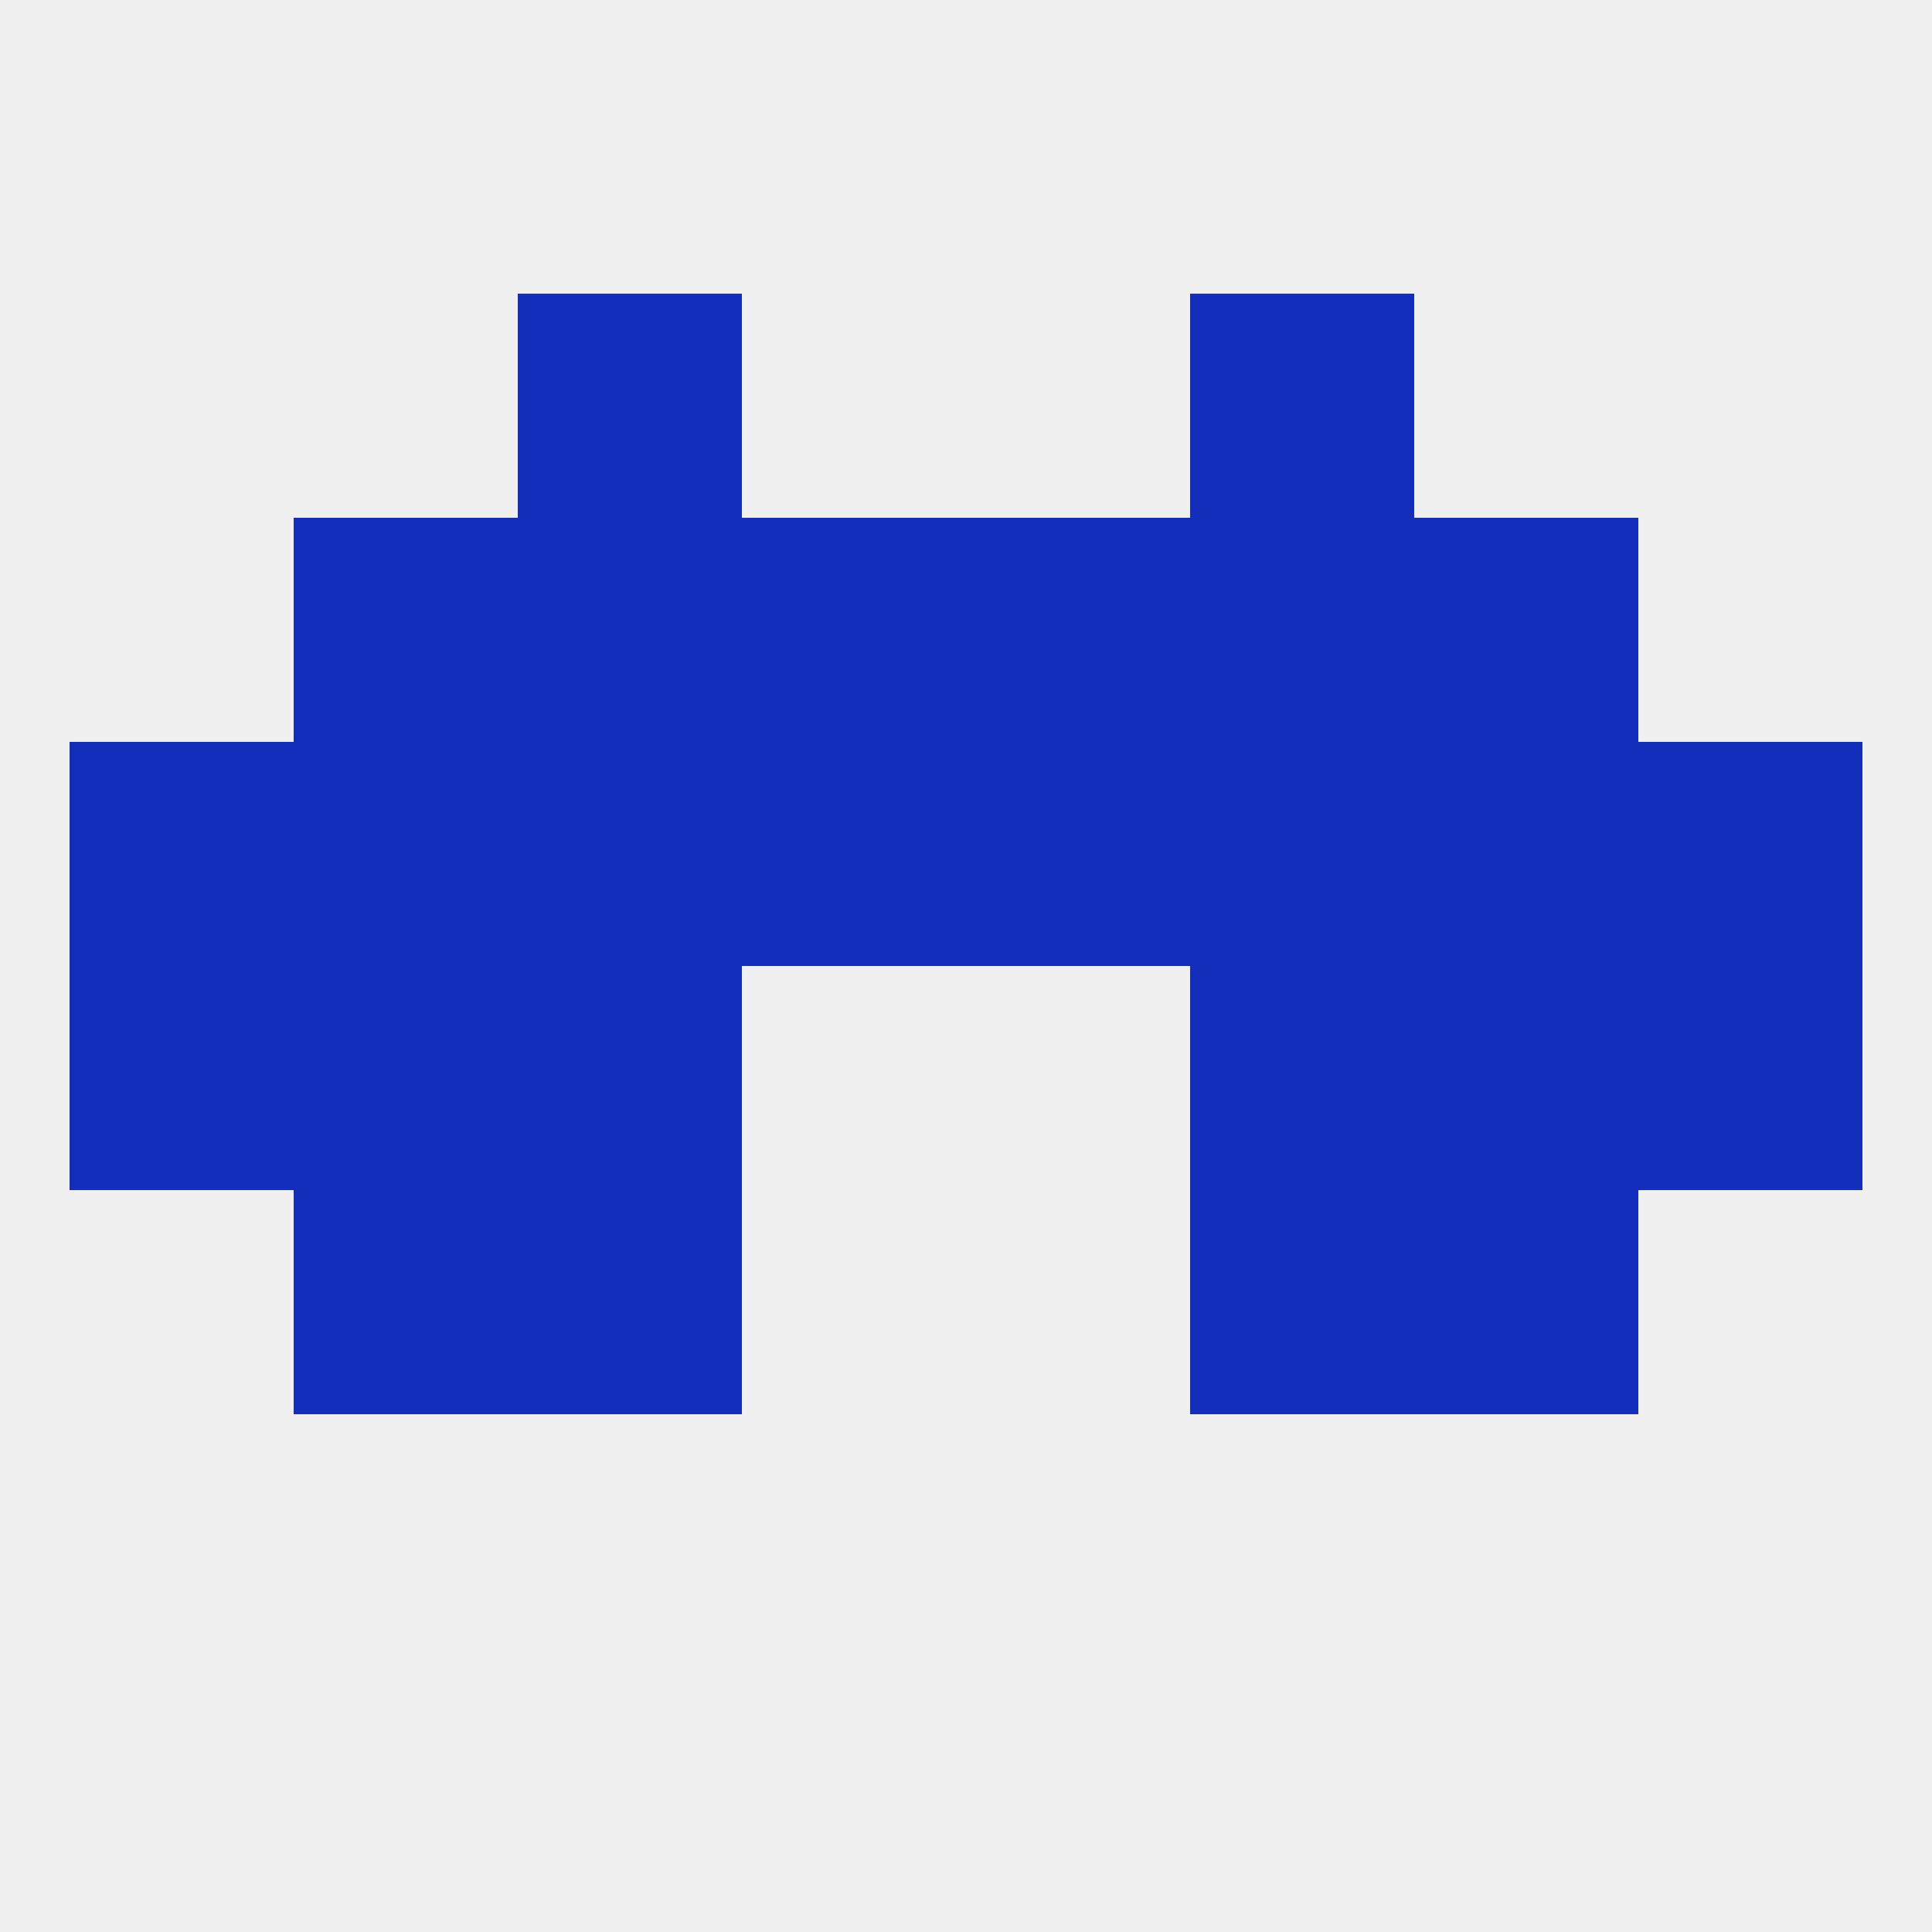
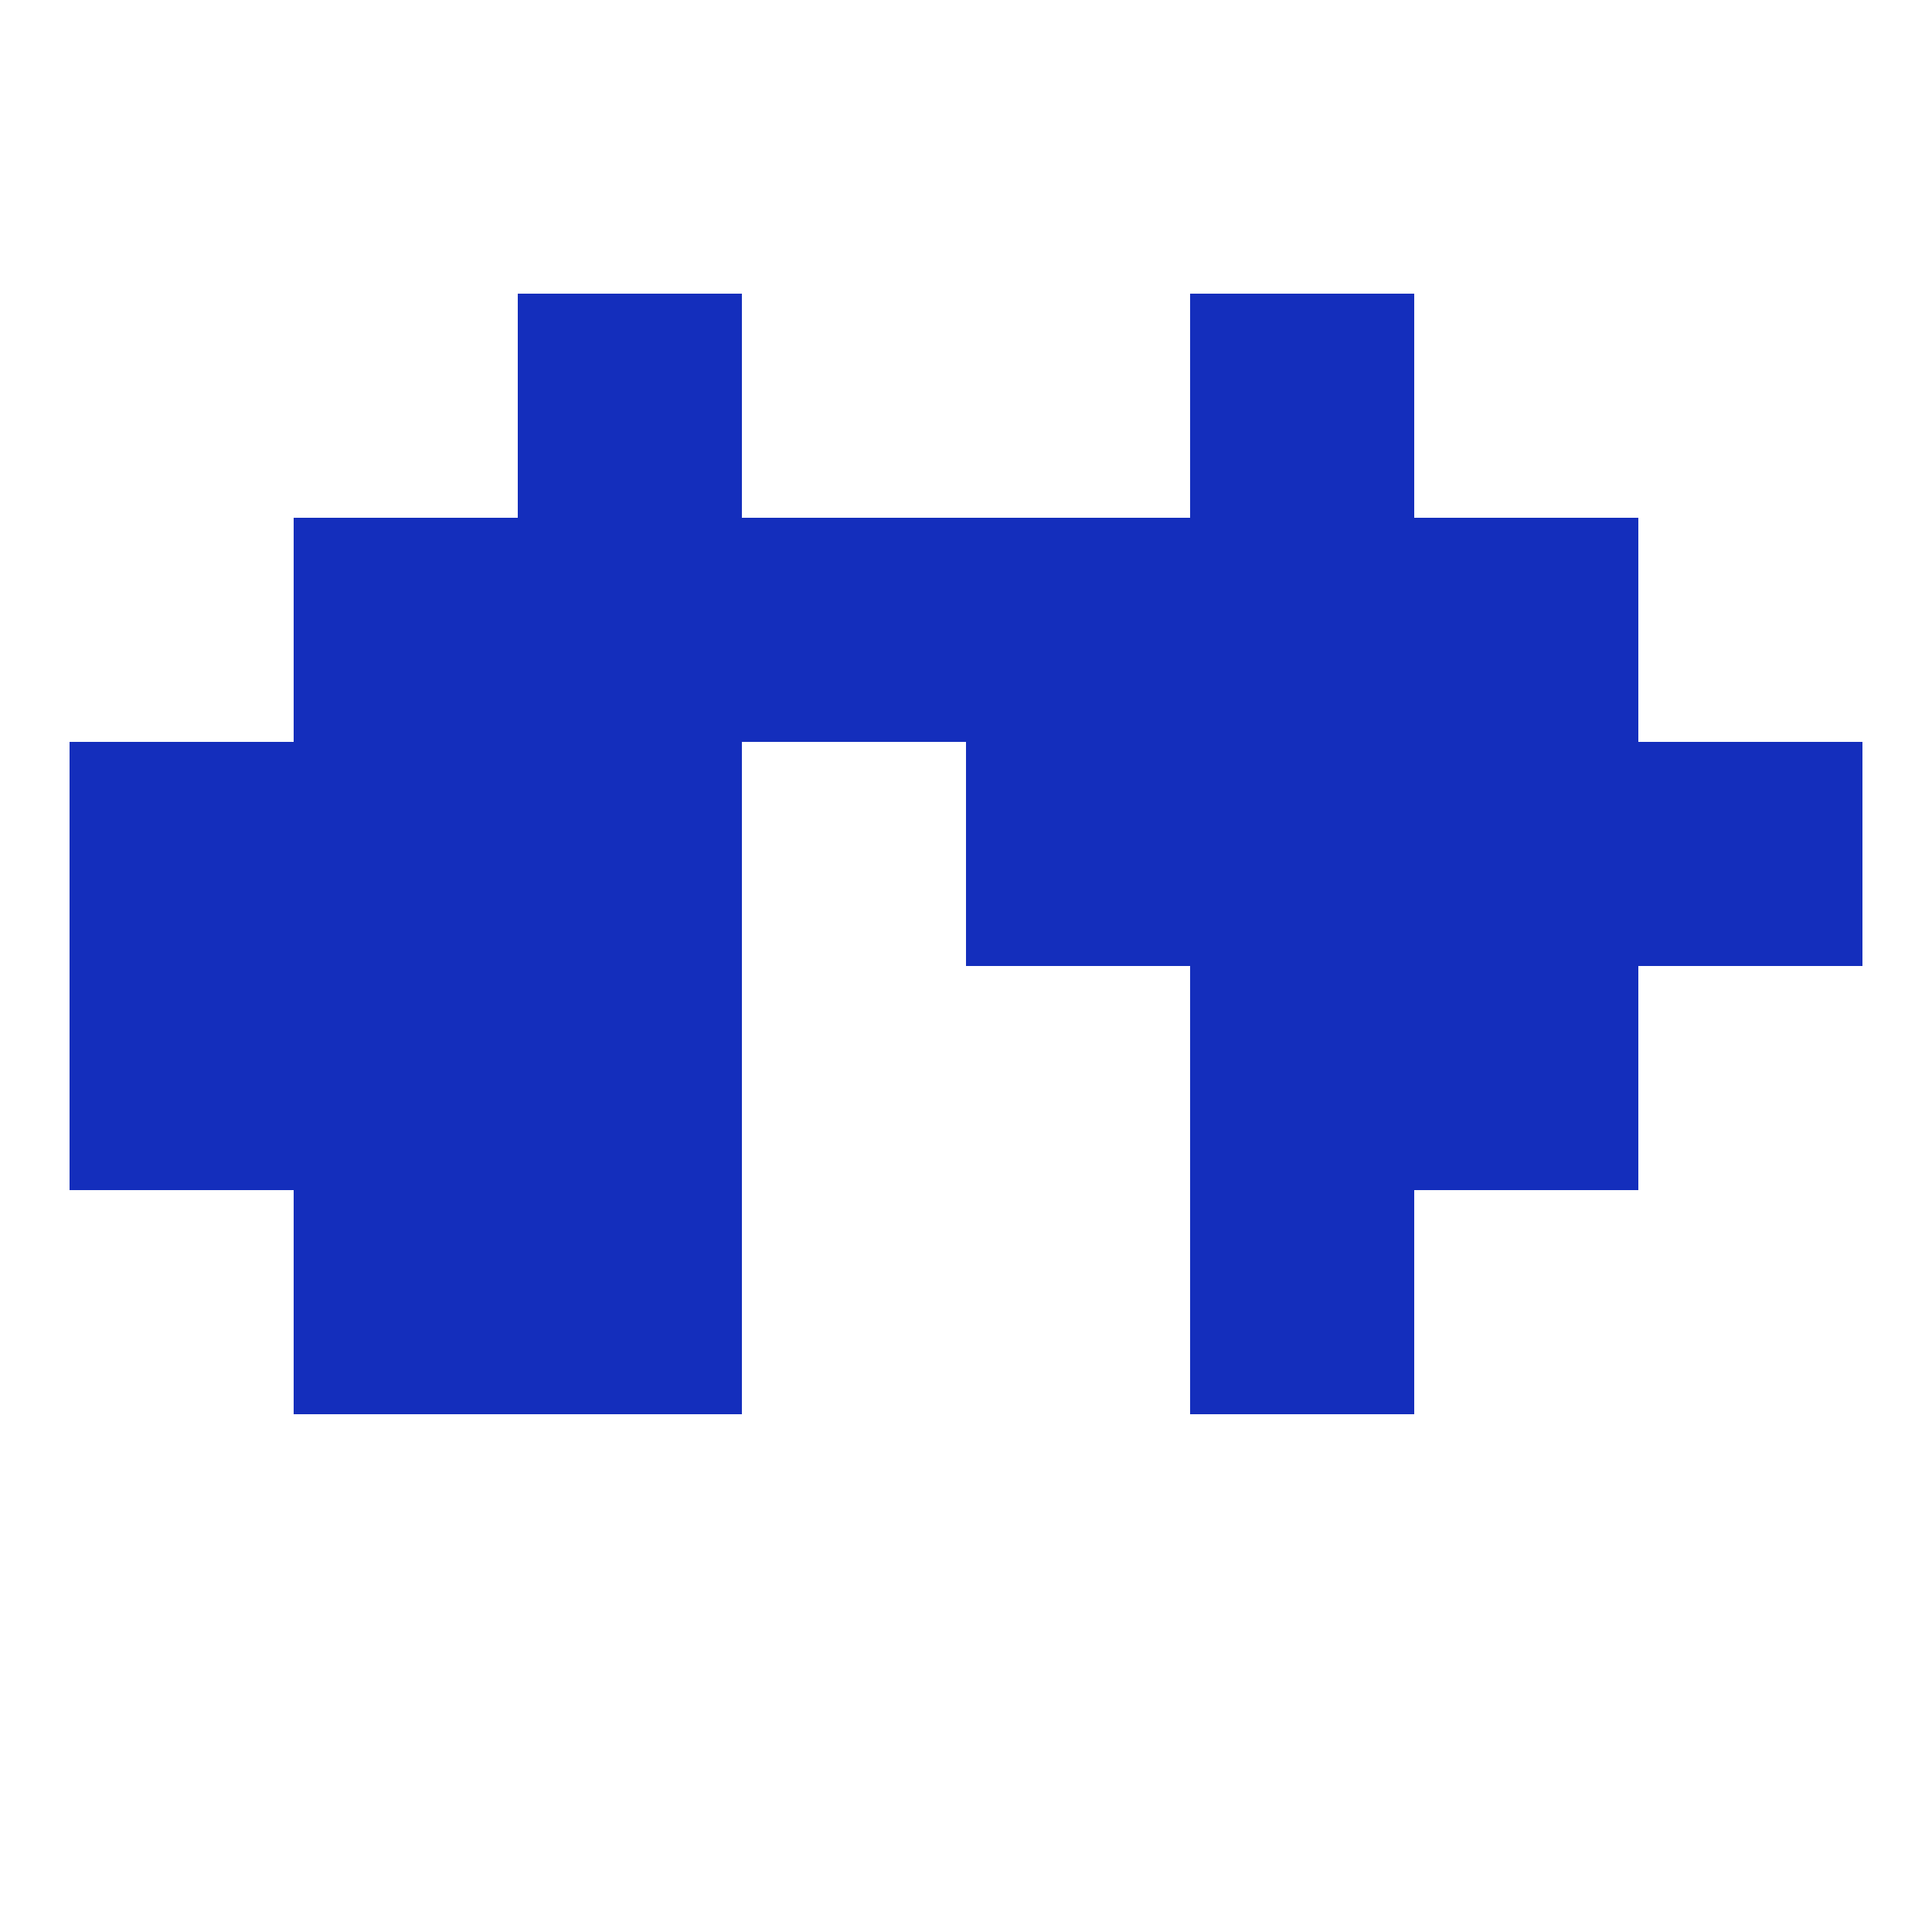
<svg xmlns="http://www.w3.org/2000/svg" version="1.1" baseprofile="full" width="250" height="250" viewBox="0 0 250 250">
-   <rect width="100%" height="100%" fill="rgba(240,240,240,255)" />
  <rect x="154" y="125" width="29" height="29" fill="rgba(20,46,188,255)" />
  <rect x="38" y="125" width="29" height="29" fill="rgba(20,46,188,255)" />
  <rect x="183" y="125" width="29" height="29" fill="rgba(20,46,188,255)" />
  <rect x="9" y="125" width="29" height="29" fill="rgba(20,46,188,255)" />
-   <rect x="212" y="125" width="29" height="29" fill="rgba(20,46,188,255)" />
  <rect x="67" y="125" width="29" height="29" fill="rgba(20,46,188,255)" />
  <rect x="154" y="96" width="29" height="29" fill="rgba(20,46,188,255)" />
  <rect x="183" y="96" width="29" height="29" fill="rgba(20,46,188,255)" />
  <rect x="9" y="96" width="29" height="29" fill="rgba(20,46,188,255)" />
  <rect x="212" y="96" width="29" height="29" fill="rgba(20,46,188,255)" />
-   <rect x="96" y="96" width="29" height="29" fill="rgba(20,46,188,255)" />
  <rect x="125" y="96" width="29" height="29" fill="rgba(20,46,188,255)" />
  <rect x="67" y="96" width="29" height="29" fill="rgba(20,46,188,255)" />
  <rect x="38" y="96" width="29" height="29" fill="rgba(20,46,188,255)" />
  <rect x="154" y="67" width="29" height="29" fill="rgba(20,46,188,255)" />
  <rect x="96" y="67" width="29" height="29" fill="rgba(20,46,188,255)" />
  <rect x="125" y="67" width="29" height="29" fill="rgba(20,46,188,255)" />
  <rect x="38" y="67" width="29" height="29" fill="rgba(20,46,188,255)" />
  <rect x="183" y="67" width="29" height="29" fill="rgba(20,46,188,255)" />
  <rect x="67" y="67" width="29" height="29" fill="rgba(20,46,188,255)" />
  <rect x="154" y="38" width="29" height="29" fill="rgba(20,46,188,255)" />
  <rect x="67" y="38" width="29" height="29" fill="rgba(20,46,188,255)" />
  <rect x="67" y="154" width="29" height="29" fill="rgba(20,46,188,255)" />
  <rect x="154" y="154" width="29" height="29" fill="rgba(20,46,188,255)" />
  <rect x="38" y="154" width="29" height="29" fill="rgba(20,46,188,255)" />
-   <rect x="183" y="154" width="29" height="29" fill="rgba(20,46,188,255)" />
</svg>